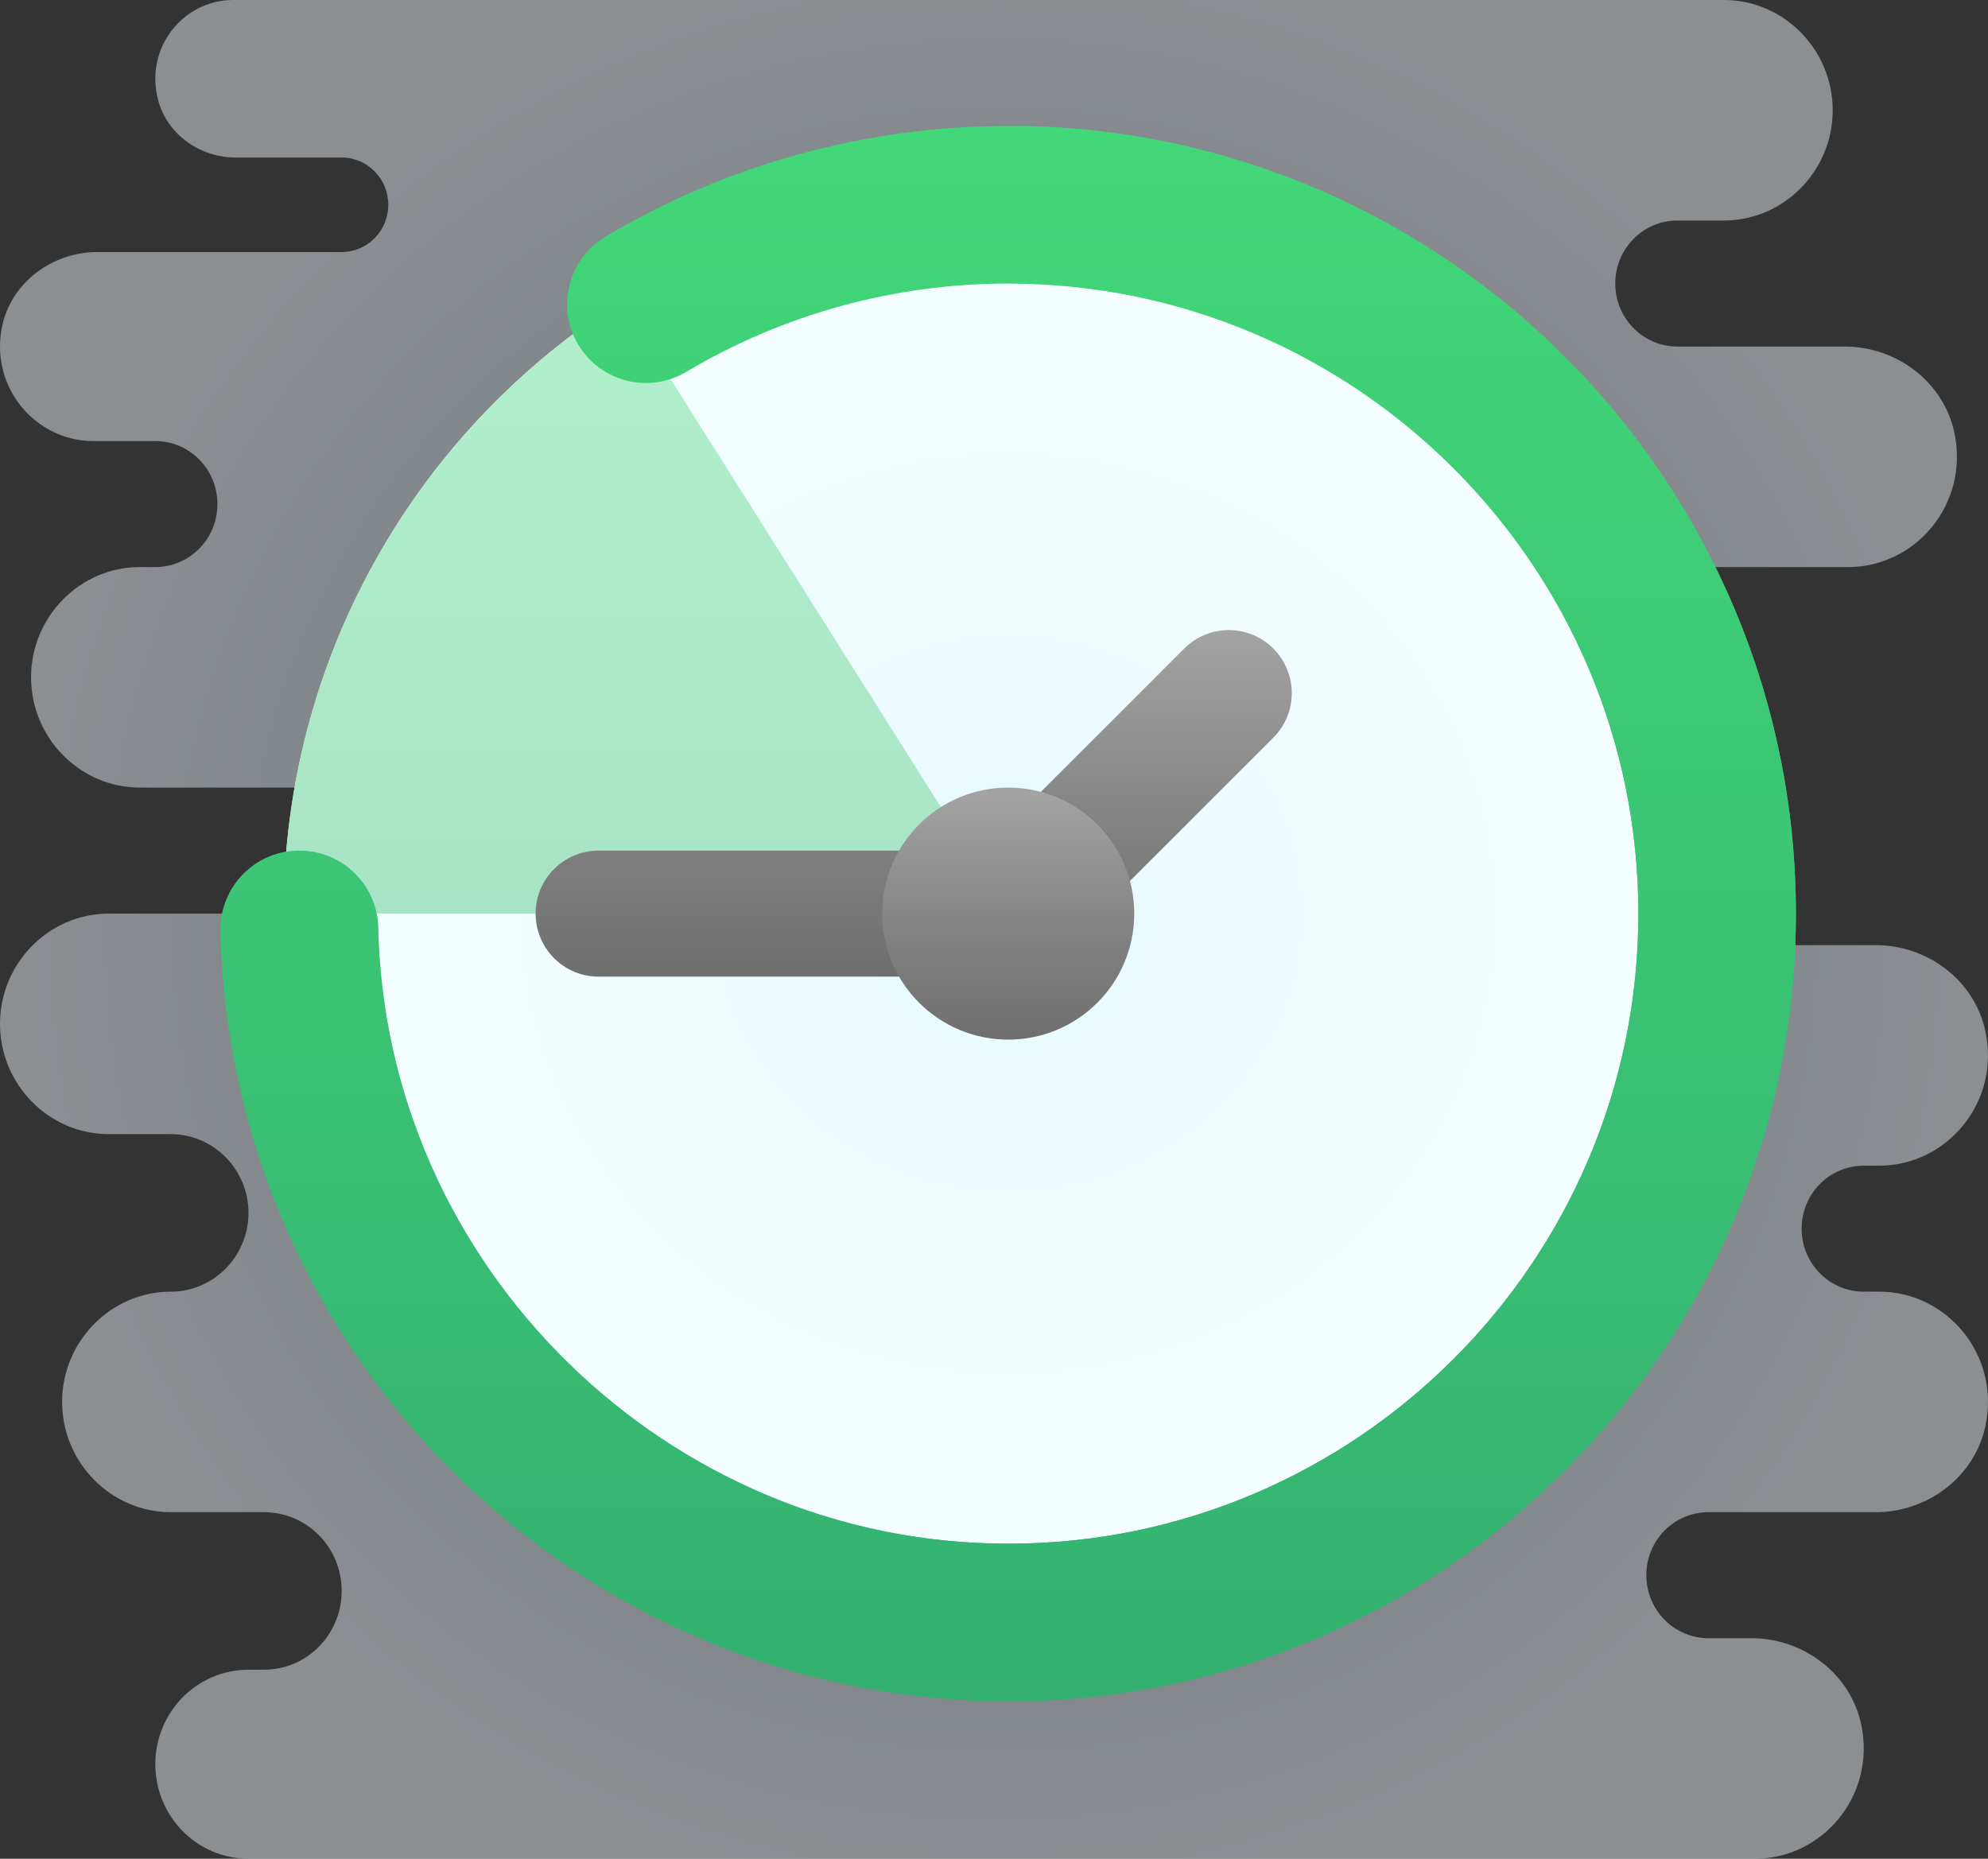
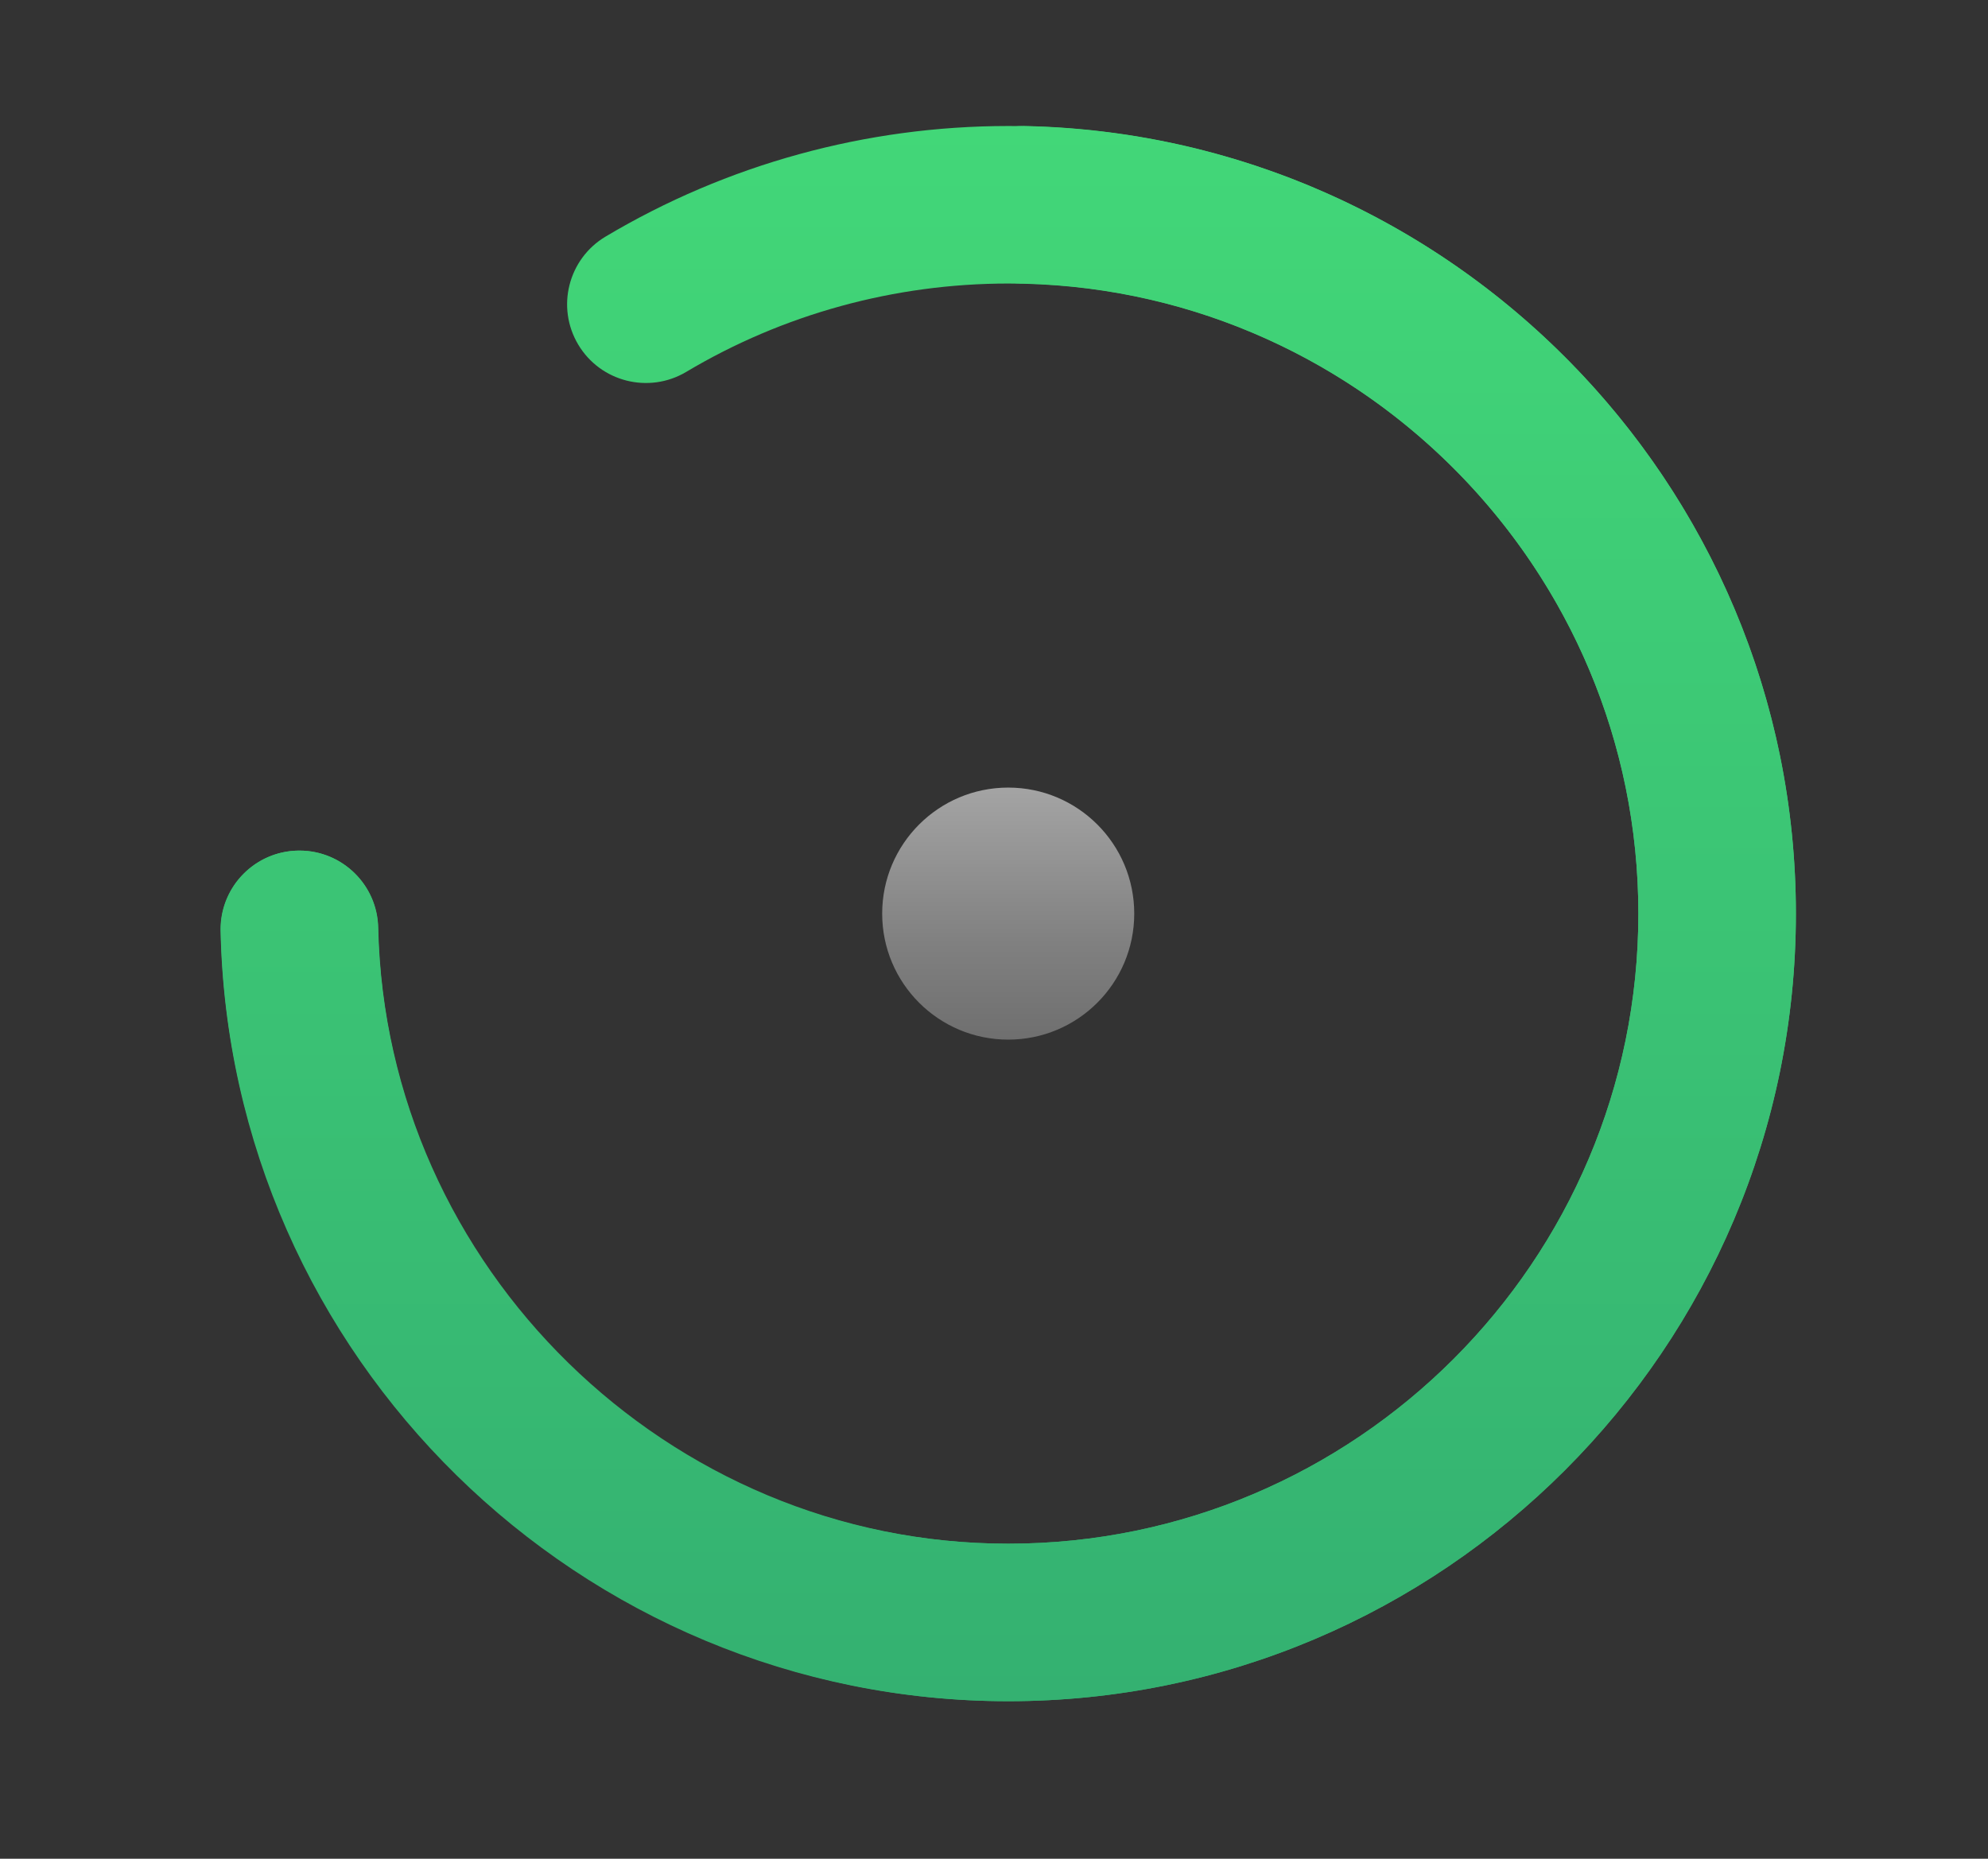
<svg xmlns="http://www.w3.org/2000/svg" width="77px" height="72px" viewBox="0 0 77 72" version="1.1">
  <rect x="0" y="0" width="77" height="72" fill="#333333" stroke="none" />
  <title>Icon/Rapid Prototyping</title>
  <defs>
    <radialGradient cx="50%" cy="50%" fx="50%" fy="50%" r="51.777%" gradientTransform="translate(0.5,0.5),scale(0.935,1),translate(-0.5,-0.5)" id="radialGradient-1">
      <stop stop-color="#B9C6D2" offset="0%" />
      <stop stop-color="#BDC9D5" offset="0%" />
      <stop stop-color="#BCCBDA" offset="24.1%" />
      <stop stop-color="#CBD7E3" offset="52.1%" />
      <stop stop-color="#D4DEE8" offset="78.2%" />
      <stop stop-color="#E3EAF1" offset="100%" />
    </radialGradient>
    <radialGradient cx="50%" cy="50%" fx="50%" fy="50%" r="50%" id="radialGradient-2">
      <stop stop-color="#E7FAFF" offset="0%" />
      <stop stop-color="#ECFBFF" offset="27.3%" />
      <stop stop-color="#F6FEFF" offset="100%" />
    </radialGradient>
    <linearGradient x1="50%" y1="0%" x2="50%" y2="100%" id="linearGradient-3">
      <stop stop-color="#42D778" offset="0%" />
      <stop stop-color="#34B171" offset="99.6%" />
    </linearGradient>
    <linearGradient x1="50%" y1="100%" x2="50%" y2="0%" id="linearGradient-4">
      <stop stop-color="#A9E3C7" offset="0%" />
      <stop stop-color="#B0F0CA" offset="100%" />
    </linearGradient>
    <linearGradient x1="50.001%" y1="-0.002%" x2="50.001%" y2="100%" id="linearGradient-5">
      <stop stop-color="#A4A4A4" offset="0%" />
      <stop stop-color="#808080" offset="61.9%" />
      <stop stop-color="#6F6F6F" offset="100%" />
      <stop stop-color="#6F6F6F" offset="100%" />
    </linearGradient>
    <linearGradient x1="50%" y1="0%" x2="50%" y2="100%" id="linearGradient-6">
      <stop stop-color="#A4A4A4" offset="0%" />
      <stop stop-color="#808080" offset="61.9%" />
      <stop stop-color="#6F6F6F" offset="100%" />
      <stop stop-color="#6F6F6F" offset="100%" />
    </linearGradient>
    <linearGradient x1="50%" y1="0%" x2="50%" y2="100%" id="linearGradient-7">
      <stop stop-color="#42D778" offset="0%" />
      <stop stop-color="#34B171" offset="99.6%" />
    </linearGradient>
  </defs>
  <g id="Icon/Rapid-Prototyping" stroke="none" stroke-width="1" fill="none" fill-rule="evenodd">
-     <path d="M6.617,43.932 L4.211,43.932 C1.895,43.932 0,42.01 0,39.661 C0,37.312 1.895,35.39 4.211,35.39 L12.031,35.39 C13.355,35.39 14.438,34.292 14.438,32.949 C14.438,31.607 13.355,30.508 12.031,30.508 L5.414,30.508 C3.098,30.508 1.203,28.586 1.203,26.237 C1.203,23.888 3.098,21.966 5.414,21.966 L6.016,21.966 C7.345,21.966 8.422,20.874 8.422,19.525 C8.422,18.177 7.345,17.085 6.016,17.085 L3.609,17.085 C1.386,17.085 -0.384,15.019 0.072,12.685 C0.413,10.949 2.021,9.763 3.767,9.763 L13.234,9.763 C14.231,9.763 15.039,8.943 15.039,7.932 C15.039,6.922 14.231,6.102 13.234,6.102 L9.129,6.102 C7.759,6.102 6.48,5.222 6.125,3.879 C5.589,1.85 7.103,0 9.023,0 L36.094,0 L37.899,0 L66.774,0 C69.09,0 70.985,1.922 70.985,4.271 C70.985,6.62 69.09,8.542 66.774,8.542 L64.969,8.542 C63.639,8.542 62.563,9.635 62.563,10.983 C62.563,12.332 63.639,13.424 64.969,13.424 L71.448,13.424 C73.457,13.424 75.292,14.793 75.703,16.788 C76.269,19.528 74.195,21.966 71.586,21.966 L62.563,21.966 L66.172,36.61 L72.651,36.61 C74.66,36.61 76.495,37.979 76.906,39.975 C77.472,42.714 75.398,45.153 72.789,45.153 L72.188,45.153 C70.858,45.153 69.781,46.245 69.781,47.593 C69.781,48.942 70.858,50.034 72.188,50.034 L72.789,50.034 C75.398,50.034 77.472,52.472 76.906,55.212 C76.495,57.207 74.66,58.576 72.651,58.576 L66.172,58.576 C64.843,58.576 63.766,59.668 63.766,61.017 C63.766,62.365 64.843,63.458 66.172,63.458 L67.838,63.458 C69.848,63.458 71.682,64.827 72.094,66.822 C72.659,69.562 70.585,72 67.977,72 L39.71,72 L37.899,72 L36.094,72 L9.625,72 C7.631,72 6.016,70.361 6.016,68.339 C6.016,66.317 7.631,64.678 9.625,64.678 L10.227,64.678 C11.888,64.678 13.234,63.312 13.234,61.627 C13.234,59.942 11.888,58.576 10.227,58.576 L6.617,58.576 C4.301,58.576 2.406,56.654 2.406,54.305 C2.406,51.956 4.301,50.034 6.617,50.034 C8.272,50.034 9.625,48.661 9.625,46.983 C9.625,45.305 8.272,43.932 6.617,43.932 Z" id="Path" fill="url(#radialGradient-1)" fill-rule="nonzero" opacity="0.498" />
-     <path d="M39.051,7.322 C29.023,7.322 19.757,12.672 14.743,21.356 C9.73,30.04 9.73,40.74 14.743,49.424 C19.757,58.108 29.023,63.458 39.051,63.458 C49.079,63.458 58.344,58.108 63.358,49.424 C68.372,40.74 68.372,30.04 63.358,21.356 C58.344,12.672 49.079,7.322 39.051,7.322 Z" id="Path" fill="url(#radialGradient-2)" fill-rule="nonzero" />
    <path d="M39.661,4.881 C37.976,4.881 36.61,6.247 36.61,7.932 C36.61,9.617 37.976,10.983 39.661,10.983 C52.836,11.311 63.458,22.138 63.458,35.39 C63.458,48.848 52.509,59.797 39.051,59.797 C25.799,59.797 14.972,49.175 14.644,36 C14.644,34.315 13.279,32.949 11.593,32.949 C9.908,32.949 8.542,34.315 8.542,36 C8.869,52.54 22.433,65.898 39.051,65.898 C55.873,65.898 69.559,52.212 69.559,35.39 C69.559,18.772 56.201,5.208 39.661,4.881 Z" id="Path" fill="url(#linearGradient-3)" fill-rule="nonzero" />
-     <path d="M24.407,12.203 L23.437,12.064 C15.927,17.102 10.983,25.667 10.983,35.39 L39.051,35.39 L24.407,12.203 Z" id="Path" fill="url(#linearGradient-4)" fill-rule="nonzero" />
-     <path d="M20.746,35.39 C20.746,34.041 21.838,32.949 23.186,32.949 L38.169,32.949 C38.272,32.77 38.392,32.598 38.546,32.444 L45.868,25.122 C46.821,24.169 48.366,24.169 49.319,25.122 C50.272,26.075 50.272,27.62 49.319,28.573 L42.692,35.199 C42.697,35.263 42.712,35.325 42.712,35.39 C42.712,36.738 41.62,37.831 40.271,37.831 L23.186,37.831 C21.838,37.831 20.746,36.738 20.746,35.39 Z" id="Path" fill="url(#linearGradient-5)" fill-rule="nonzero" />
    <path d="M39.051,30.508 C36.355,30.508 34.169,32.694 34.169,35.39 C34.169,38.086 36.355,40.271 39.051,40.271 C41.747,40.271 43.932,38.086 43.932,35.39 C43.932,32.694 41.747,30.508 39.051,30.508 Z" id="Path" fill="url(#linearGradient-6)" fill-rule="nonzero" />
    <path d="M39.051,65.898 C22.591,65.898 8.908,52.516 8.551,36.067 C8.514,34.382 9.849,32.987 11.533,32.95 C11.557,32.949 11.579,32.949 11.602,32.949 C13.255,32.949 14.615,34.272 14.65,35.933 C14.937,49.092 25.883,59.797 39.051,59.797 C52.509,59.797 63.458,48.848 63.458,35.39 C63.458,21.932 52.509,10.983 39.051,10.983 C34.649,10.983 30.335,12.167 26.579,14.406 C25.13,15.268 23.257,14.793 22.396,13.348 C21.533,11.9 22.008,10.028 23.454,9.165 C28.156,6.363 33.548,4.881 39.051,4.881 C55.873,4.881 69.559,18.567 69.559,35.39 C69.559,52.212 55.873,65.898 39.051,65.898 Z" id="Path" fill="url(#linearGradient-7)" fill-rule="nonzero" />
  </g>
</svg>